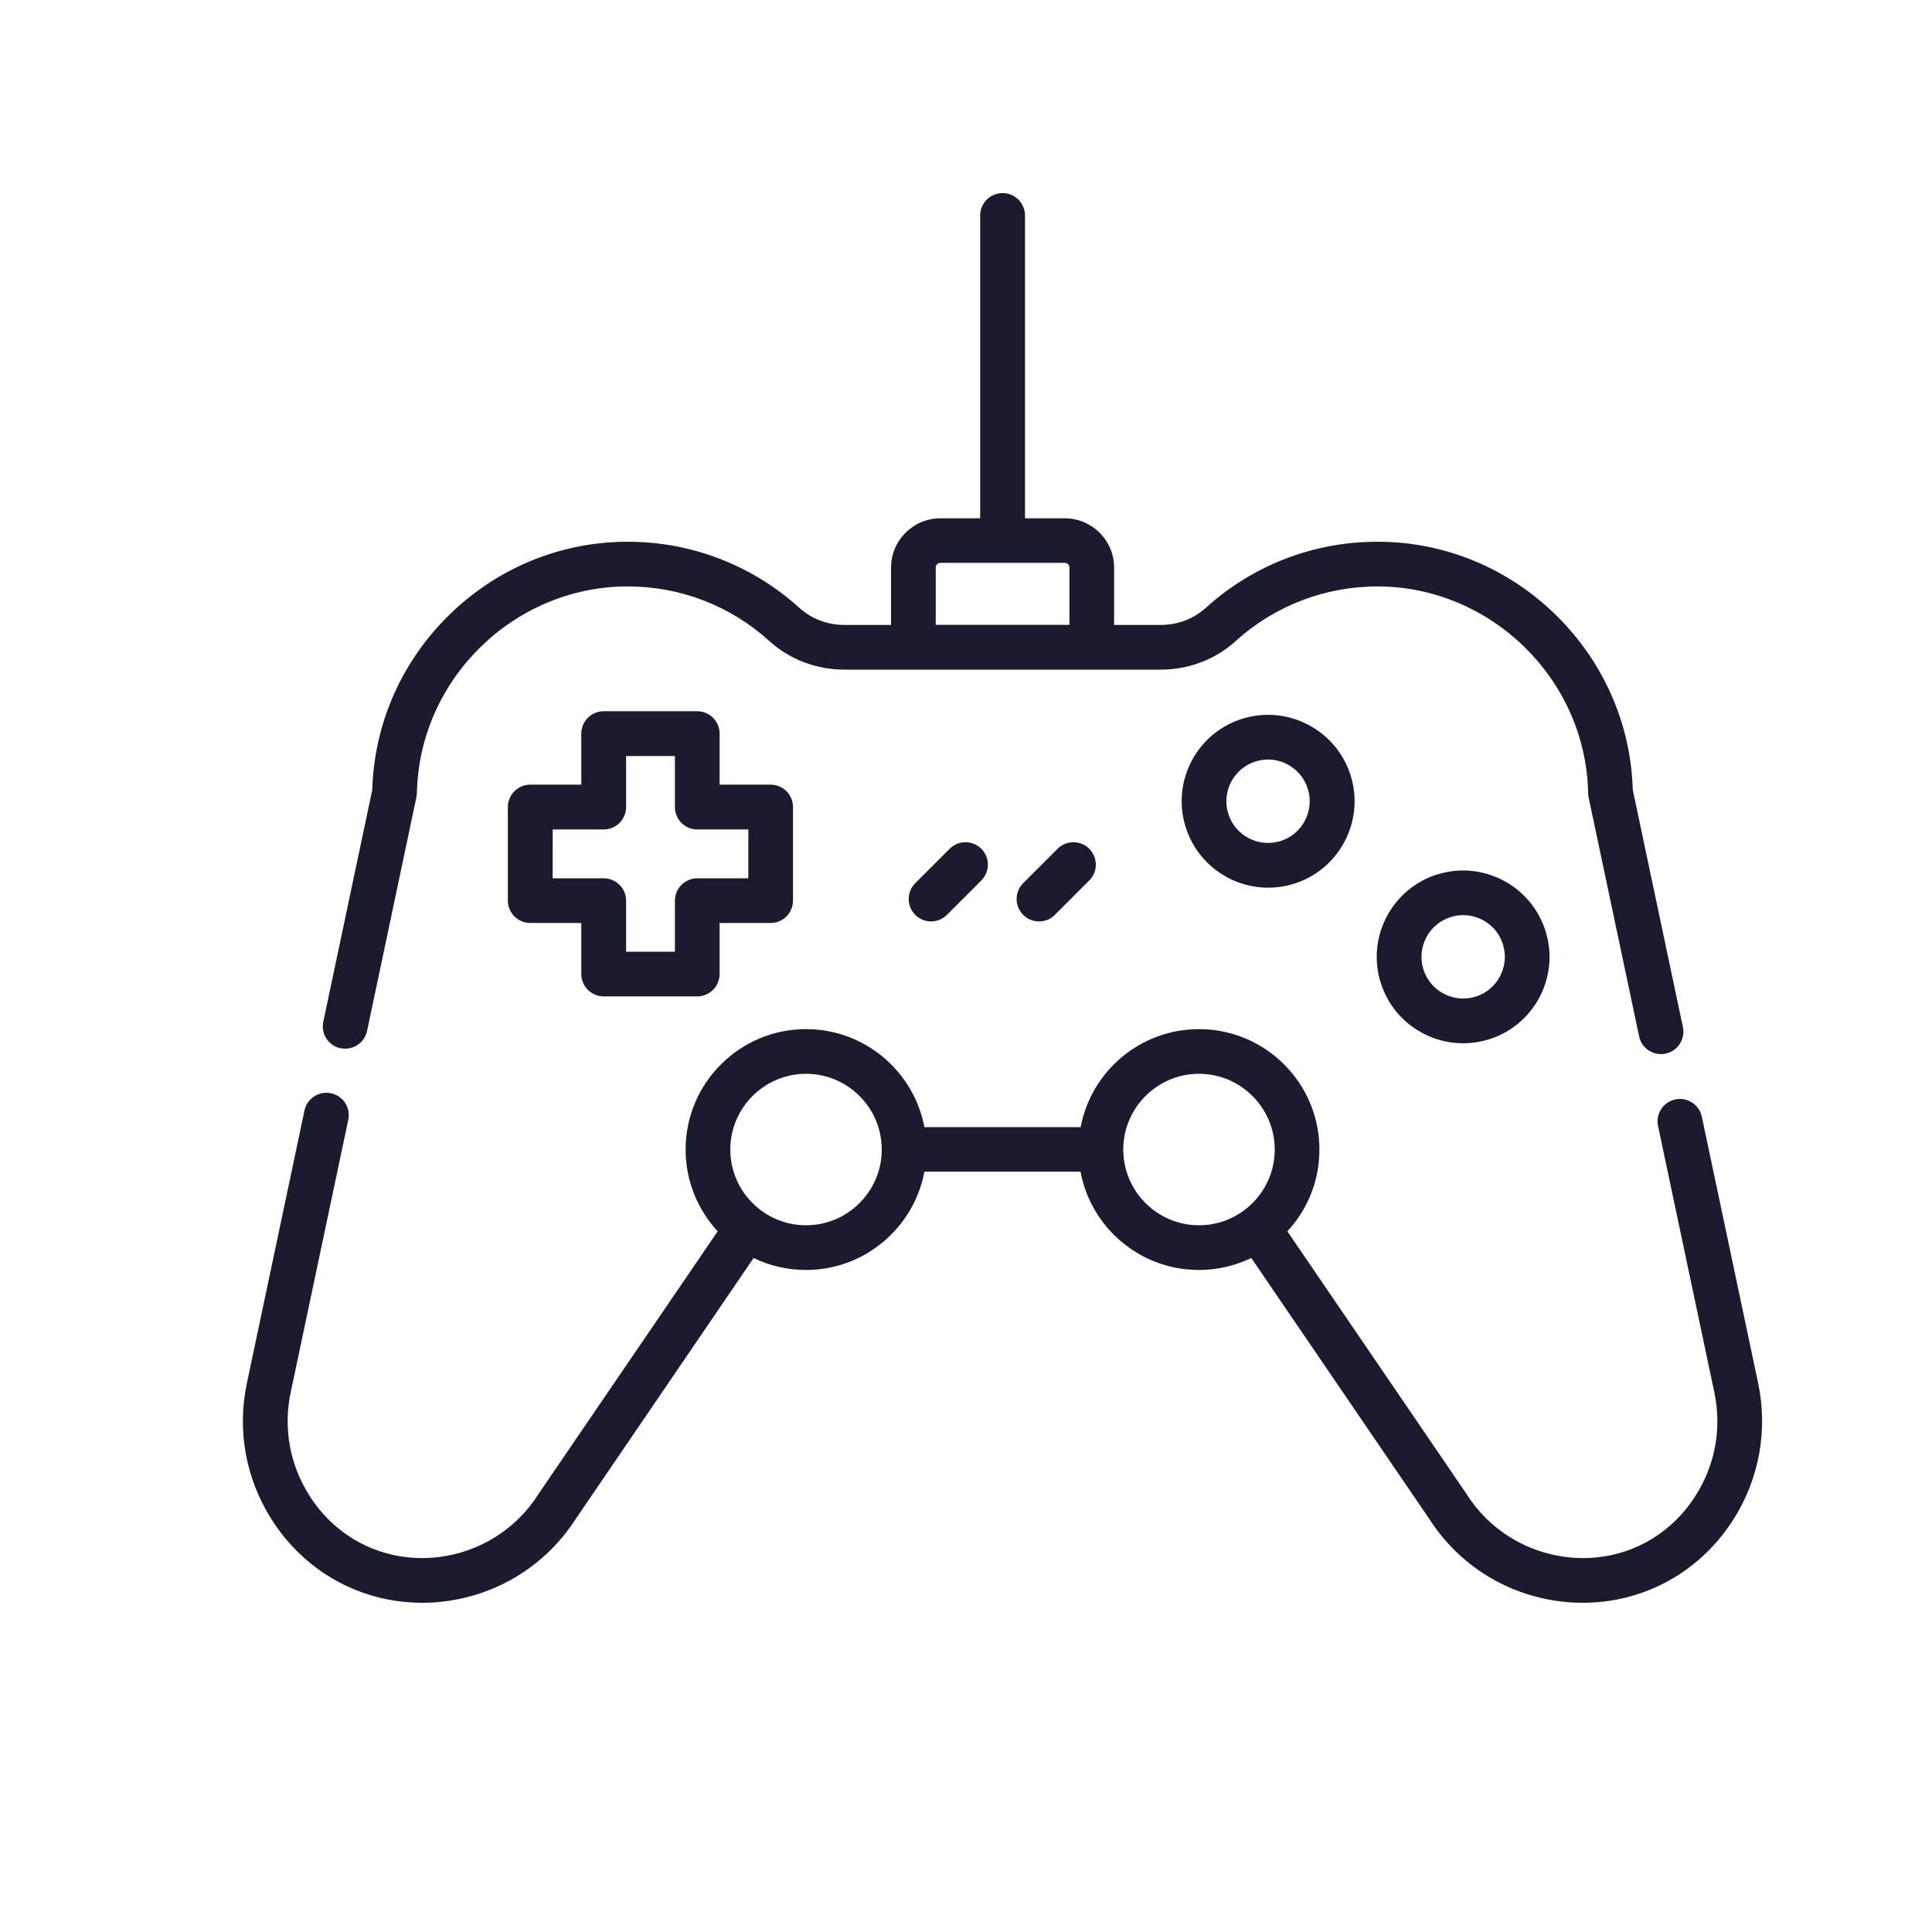
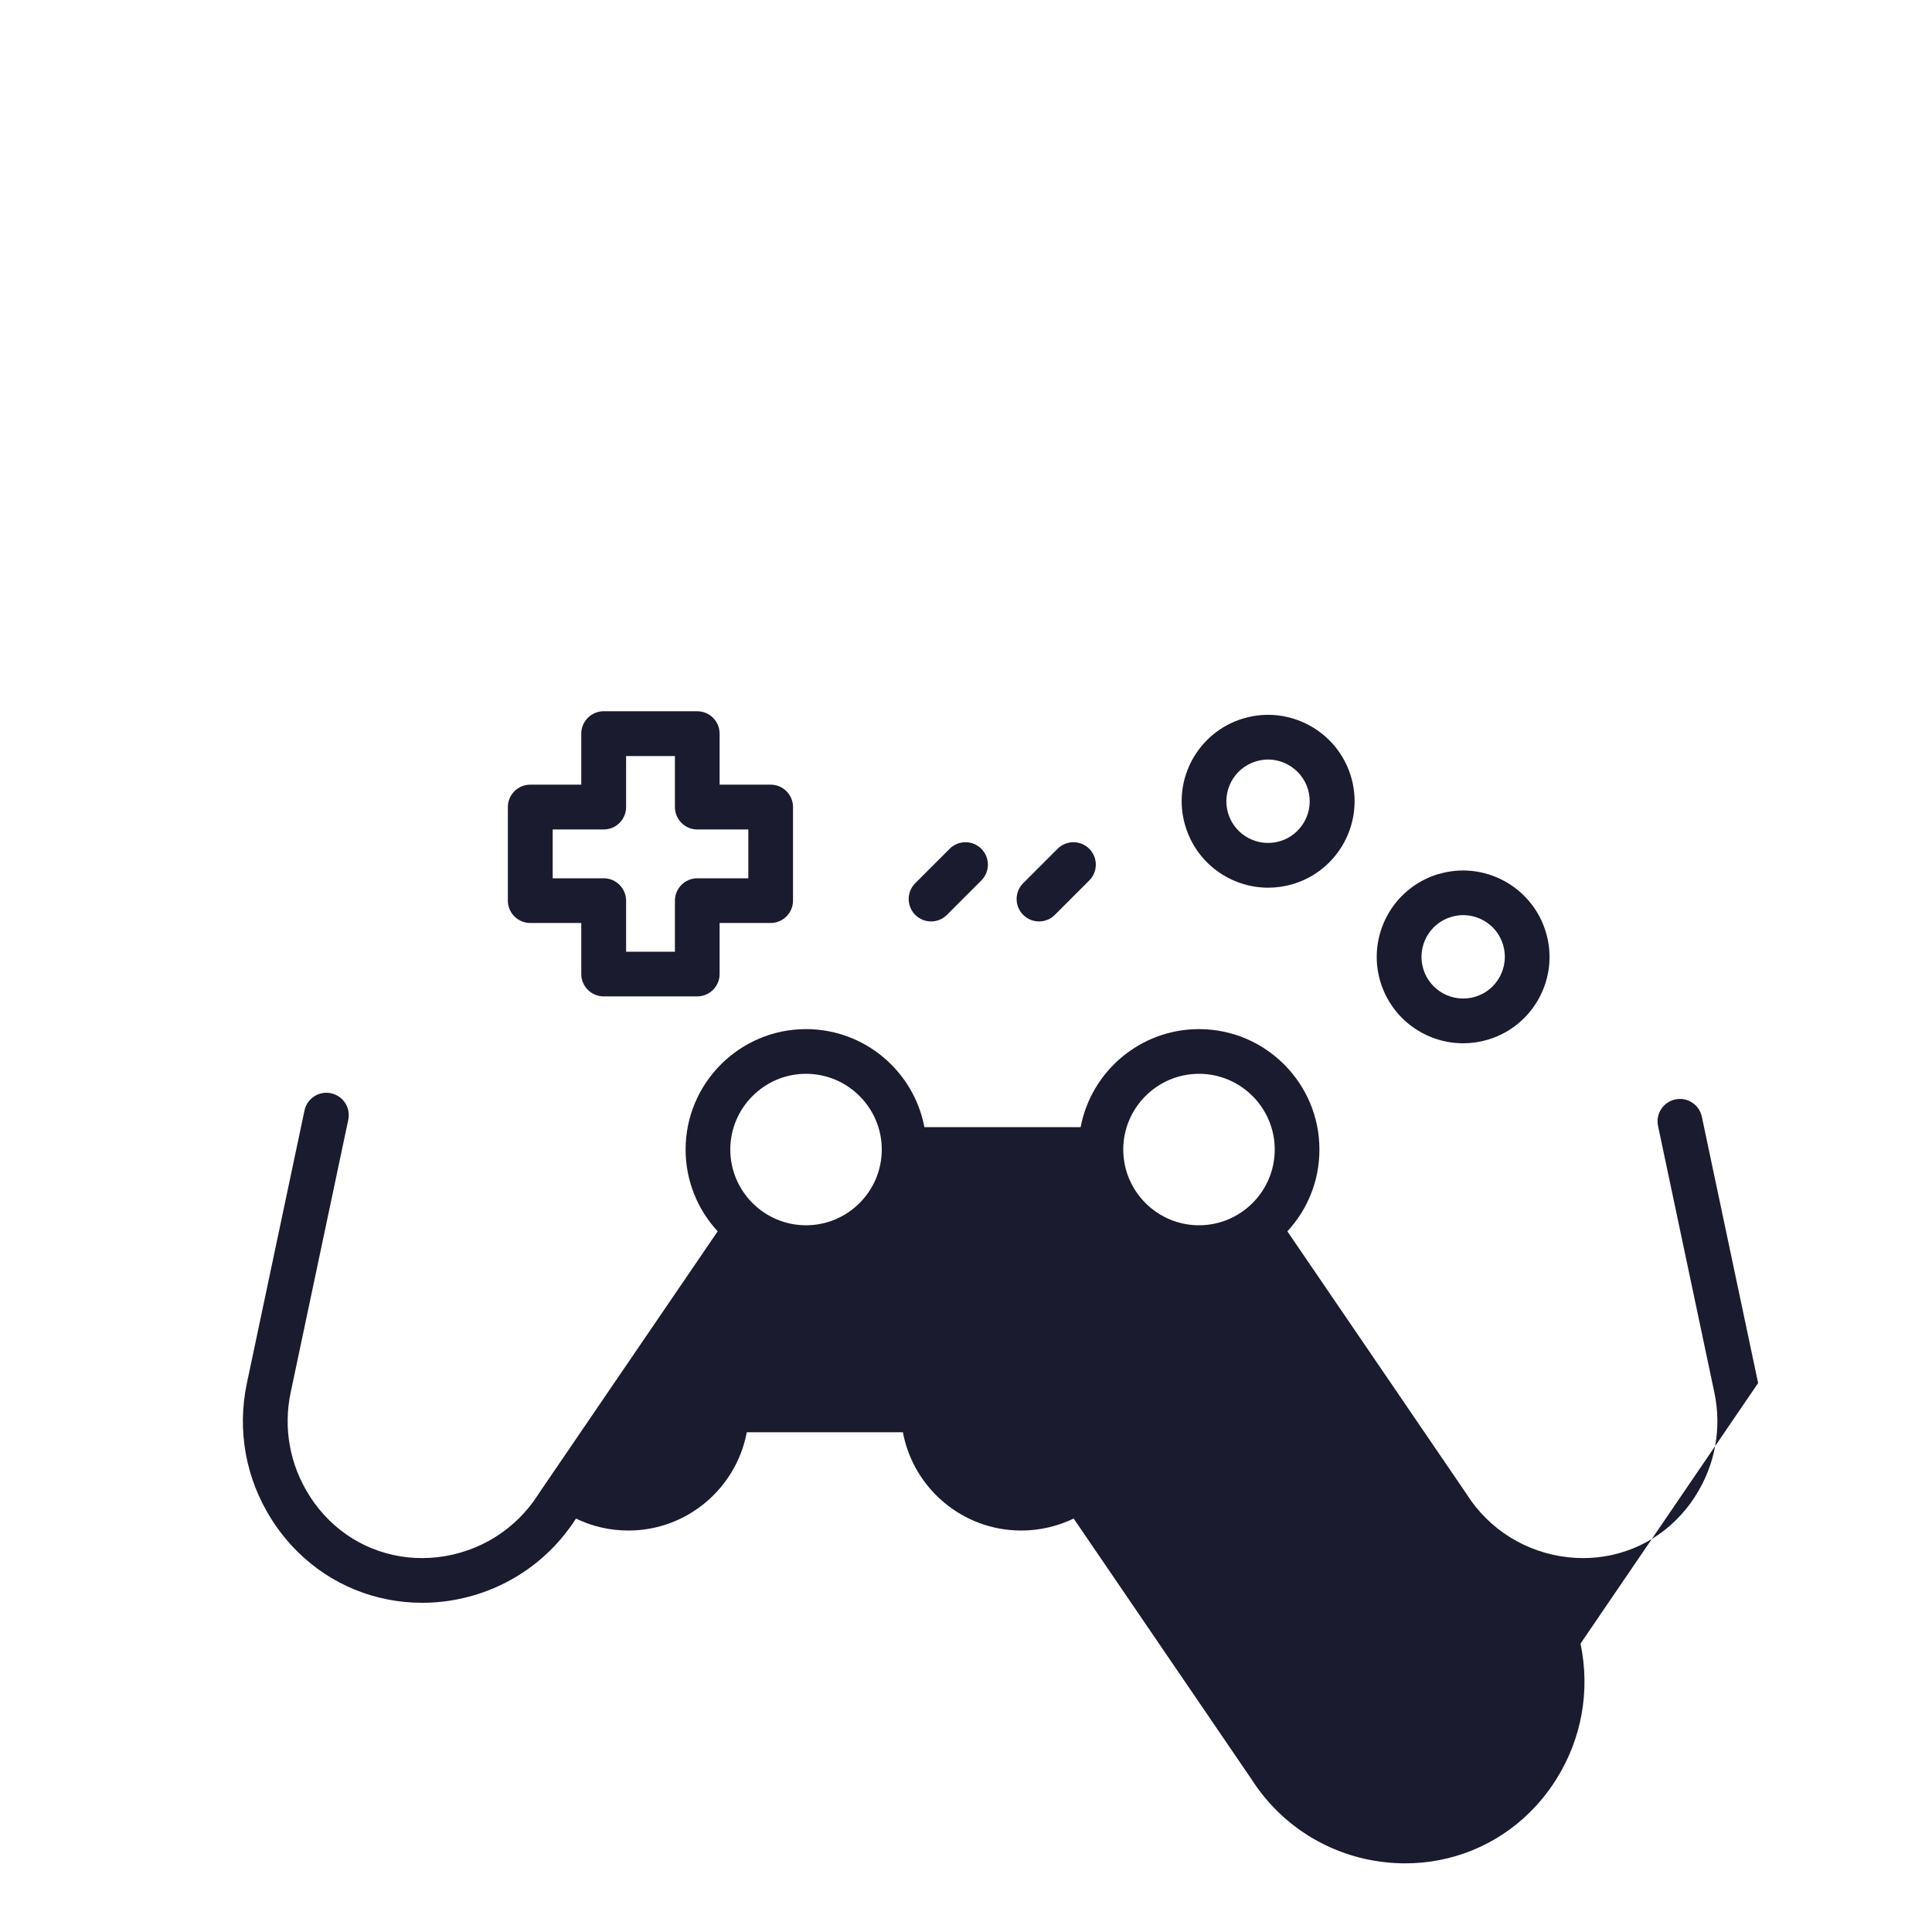
<svg xmlns="http://www.w3.org/2000/svg" id="Ebene_1" data-name="Ebene 1" viewBox="0 0 150 150">
  <defs>
    <style>
      .cls-1 {
        fill: #1b1b2f;
        stroke-width: 0px;
      }
    </style>
  </defs>
  <path class="cls-1" d="m46.87,77.36h7.26c.96,0,1.74-.78,1.74-1.74v-3.96h3.96c.96,0,1.74-.78,1.74-1.74v-7.26c0-.96-.78-1.74-1.74-1.74h-3.96v-3.96c0-.96-.78-1.74-1.74-1.74h-7.26c-.96,0-1.74.78-1.74,1.74v3.96h-3.96c-.96,0-1.74.78-1.74,1.74v7.26c0,.96.78,1.74,1.74,1.74h3.96v3.96c0,.96.78,1.74,1.74,1.74Zm-3.96-9.17v-3.79h3.96c.96,0,1.74-.78,1.74-1.74v-3.96h3.79v3.96c0,.96.78,1.74,1.74,1.74h3.96v3.79h-3.96c-.96,0-1.74.78-1.74,1.74v3.96h-3.79v-3.96c0-.96-.78-1.74-1.74-1.74h-3.96Z" />
  <path class="cls-1" d="m96.53,55.78c-3.55,1.06-5.57,4.81-4.5,8.35.87,2.91,3.54,4.79,6.43,4.79.64,0,1.28-.09,1.92-.28,3.55-1.06,5.57-4.81,4.51-8.35s-4.81-5.57-8.35-4.51Zm2.85,9.53c-1.71.51-3.52-.46-4.03-2.17s.46-3.52,2.17-4.03c.31-.09.62-.14.93-.14.53,0,1.05.13,1.53.39.76.41,1.32,1.09,1.57,1.92.51,1.71-.46,3.52-2.17,4.03Z" />
  <path class="cls-1" d="m111.68,67.86c-3.55,1.06-5.57,4.81-4.51,8.35.87,2.91,3.54,4.79,6.43,4.79.64,0,1.28-.09,1.92-.28,3.55-1.06,5.57-4.81,4.5-8.35-1.06-3.54-4.81-5.57-8.35-4.5h0Zm2.85,9.53c-1.71.51-3.52-.46-4.03-2.17-.51-1.71.46-3.52,2.17-4.03.31-.09.62-.14.93-.14,1.39,0,2.69.91,3.1,2.31.51,1.71-.46,3.52-2.17,4.03Z" />
-   <path class="cls-1" d="m26.44,81.38c.94.2,1.86-.4,2.06-1.34l3.83-18.15c.02-.11.03-.22.04-.32.17-8.79,7.47-15.98,16.26-16.04.04,0,.07,0,.11,0,4.08,0,7.98,1.5,10.99,4.24,1.58,1.43,3.65,2.22,5.83,2.22h24.55c2.18,0,4.26-.79,5.83-2.22,3.04-2.76,6.99-4.26,11.1-4.24,8.76.06,16.05,7.21,16.26,15.96,0,.03,0,.06,0,.08,0,.15.02.3.06.44l3.9,18.45c.17.82.89,1.38,1.7,1.38.12,0,.24-.01.36-.04.94-.2,1.54-1.12,1.34-2.06l-3.89-18.41c-.15-5.12-2.26-9.93-5.95-13.56-3.71-3.65-8.6-5.68-13.76-5.71-4.99-.03-9.76,1.79-13.45,5.14-.94.85-2.18,1.32-3.5,1.32h-3.61v-4.45c0-2.11-1.72-3.83-3.83-3.83h-3.09v-23.51c0-.96-.78-1.74-1.74-1.74s-1.74.78-1.74,1.74v23.51h-3.09c-2.11,0-3.83,1.72-3.83,3.83v4.45h-3.61c-1.32,0-2.56-.47-3.5-1.32-3.66-3.32-8.39-5.14-13.33-5.14-.05,0-.09,0-.14,0-5.17.04-10.07,2.07-13.78,5.74-3.68,3.63-5.77,8.43-5.92,13.54l-3.8,17.99c-.2.94.4,1.86,1.34,2.06h0Zm46.21-37.32c0-.2.16-.36.36-.36h9.66c.2,0,.36.16.36.36v4.45h-10.38v-4.45Z" />
-   <path class="cls-1" d="m136.5,107.38l-4.37-20.68c-.2-.94-1.12-1.54-2.06-1.34-.94.2-1.54,1.12-1.34,2.06l4.37,20.68c.59,2.78.07,5.63-1.46,8.03-.44.7-.96,1.34-1.54,1.91-2.21,2.18-5.27,3.22-8.4,2.86-3.23-.37-6.09-2.15-7.83-4.89,0-.02-.02-.03-.03-.05l-13.89-20.36c1.55-1.67,2.49-3.9,2.49-6.35,0-5.16-4.2-9.35-9.35-9.35-4.56,0-8.37,3.28-9.19,7.61h-12.13c-.82-4.33-4.63-7.61-9.19-7.61-5.16,0-9.35,4.2-9.35,9.35,0,2.45.95,4.68,2.49,6.35l-13.89,20.36s-.02.03-.03.05c-1.74,2.74-4.6,4.52-7.83,4.89-3.13.36-6.19-.69-8.4-2.86-.58-.57-1.1-1.21-1.54-1.91-1.53-2.4-2.05-5.25-1.46-8.03l4.47-21.16c.2-.94-.4-1.86-1.34-2.06-.94-.2-1.86.4-2.06,1.34l-4.47,21.16c-.78,3.68-.09,7.44,1.93,10.61.58.92,1.27,1.76,2.04,2.52,2.58,2.54,6.02,3.93,9.63,3.93.53,0,1.07-.03,1.6-.09,4.27-.49,8.04-2.84,10.35-6.45l13.79-20.23c1.23.6,2.61.93,4.07.93,4.57,0,8.38-3.3,9.19-7.63h12.12c.81,4.34,4.62,7.63,9.19,7.63,1.46,0,2.84-.34,4.07-.93l13.8,20.23c2.31,3.62,6.08,5.97,10.35,6.45.54.06,1.07.09,1.6.09,3.6,0,7.05-1.39,9.63-3.93.77-.75,1.45-1.6,2.04-2.52,2.02-3.17,2.7-6.94,1.93-10.61h0Zm-73.92-12.25c-3.24,0-5.88-2.64-5.88-5.88s2.64-5.88,5.88-5.88,5.88,2.64,5.88,5.88-2.64,5.88-5.88,5.88Zm24.63-5.88c0-3.24,2.64-5.88,5.88-5.88s5.88,2.64,5.88,5.88-2.64,5.88-5.88,5.88c-3.24,0-5.88-2.64-5.88-5.88Z" />
+   <path class="cls-1" d="m136.5,107.38l-4.37-20.68c-.2-.94-1.12-1.54-2.06-1.34-.94.2-1.54,1.12-1.34,2.06l4.37,20.68c.59,2.78.07,5.63-1.46,8.03-.44.7-.96,1.34-1.54,1.91-2.21,2.18-5.27,3.22-8.4,2.86-3.23-.37-6.09-2.15-7.83-4.89,0-.02-.02-.03-.03-.05l-13.89-20.36c1.55-1.67,2.49-3.9,2.49-6.35,0-5.16-4.2-9.35-9.35-9.35-4.56,0-8.37,3.28-9.19,7.61h-12.13c-.82-4.33-4.63-7.61-9.19-7.61-5.16,0-9.35,4.2-9.35,9.35,0,2.45.95,4.68,2.49,6.35l-13.89,20.36s-.02.03-.03.05c-1.74,2.74-4.6,4.52-7.83,4.89-3.13.36-6.19-.69-8.4-2.86-.58-.57-1.1-1.21-1.54-1.91-1.53-2.4-2.05-5.25-1.46-8.03l4.47-21.16c.2-.94-.4-1.86-1.34-2.06-.94-.2-1.86.4-2.06,1.34l-4.47,21.16c-.78,3.68-.09,7.44,1.93,10.61.58.92,1.27,1.76,2.04,2.52,2.58,2.54,6.02,3.93,9.63,3.93.53,0,1.07-.03,1.6-.09,4.27-.49,8.04-2.84,10.35-6.45c1.23.6,2.61.93,4.07.93,4.57,0,8.38-3.3,9.19-7.63h12.12c.81,4.34,4.62,7.63,9.19,7.63,1.46,0,2.84-.34,4.07-.93l13.8,20.23c2.31,3.62,6.08,5.97,10.35,6.45.54.06,1.07.09,1.6.09,3.6,0,7.05-1.39,9.63-3.93.77-.75,1.45-1.6,2.04-2.52,2.02-3.17,2.7-6.94,1.93-10.61h0Zm-73.92-12.25c-3.24,0-5.88-2.64-5.88-5.88s2.64-5.88,5.88-5.88,5.88,2.64,5.88,5.88-2.64,5.88-5.88,5.88Zm24.63-5.88c0-3.24,2.64-5.88,5.88-5.88s5.88,2.64,5.88,5.88-2.64,5.88-5.88,5.88c-3.24,0-5.88-2.64-5.88-5.88Z" />
  <path class="cls-1" d="m73.73,65.9l-2.67,2.67c-.68.68-.68,1.78,0,2.46.34.34.78.51,1.23.51s.89-.17,1.23-.51l2.67-2.67c.68-.68.68-1.78,0-2.46-.68-.68-1.78-.68-2.46,0h0Z" />
  <path class="cls-1" d="m82.11,65.9l-2.67,2.67c-.68.68-.68,1.78,0,2.46.34.34.78.51,1.23.51s.89-.17,1.23-.51l2.67-2.67c.68-.68.68-1.78,0-2.46-.68-.68-1.78-.68-2.46,0h0Z" />
</svg>